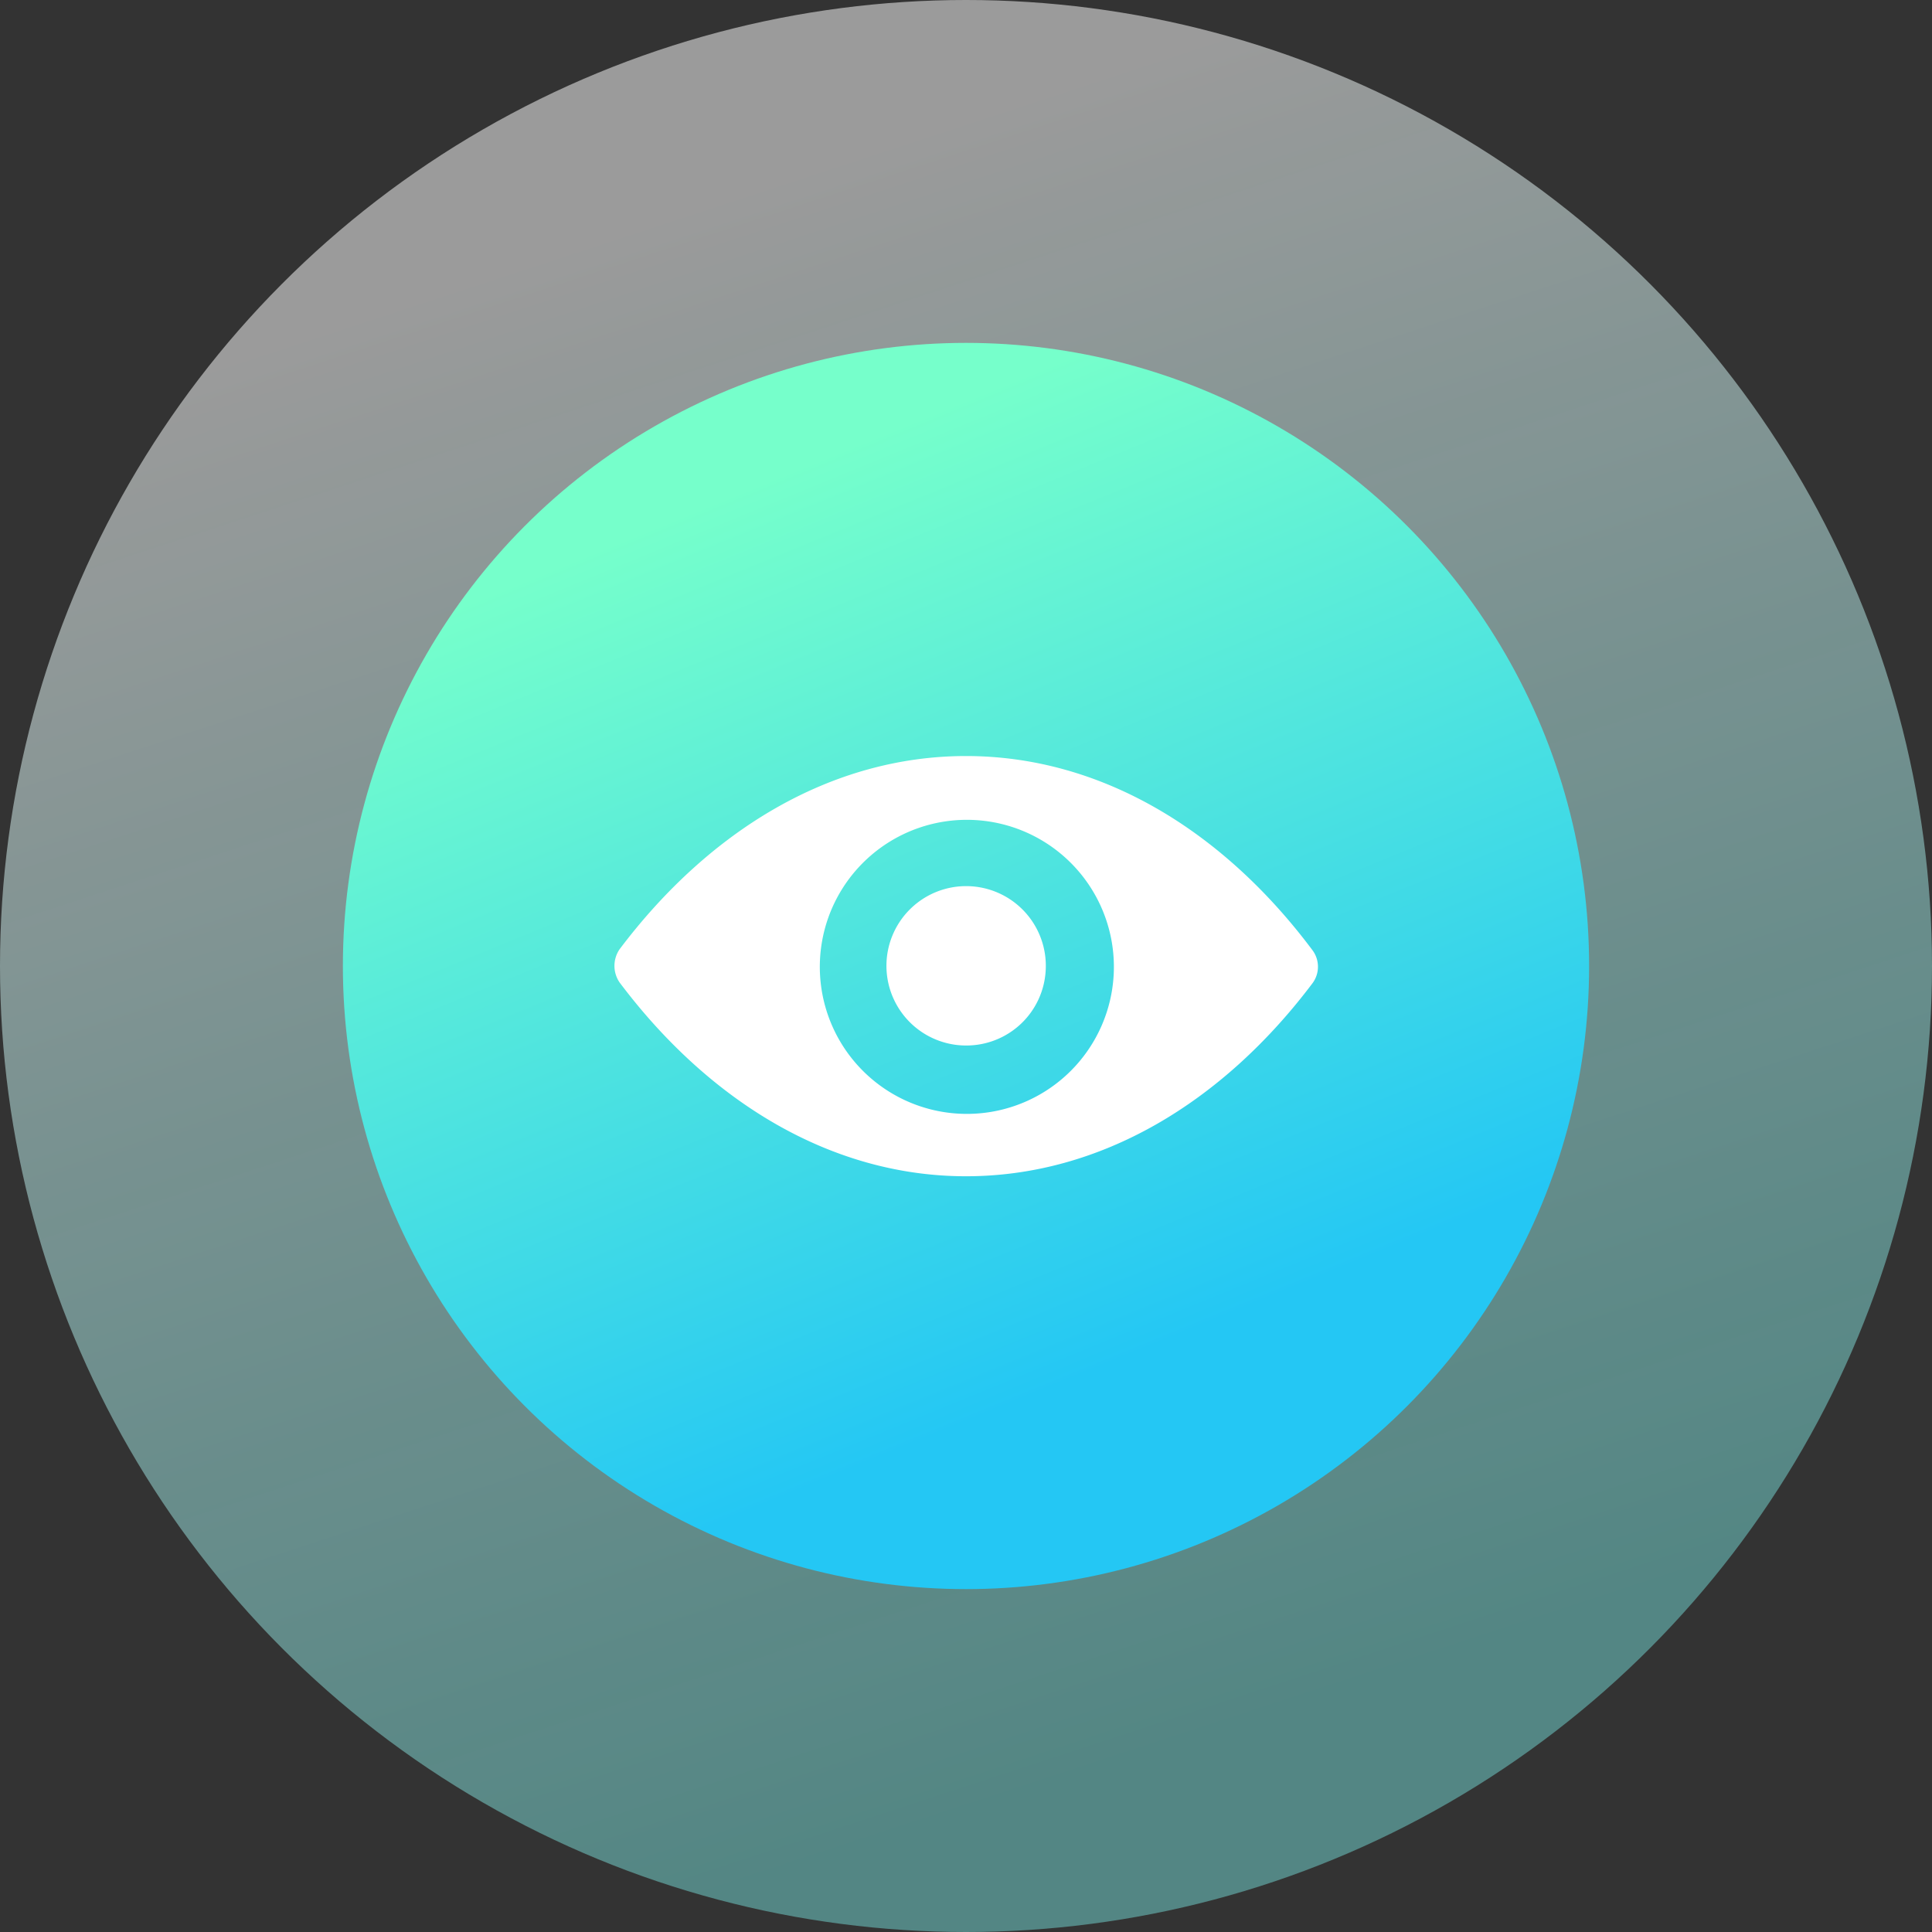
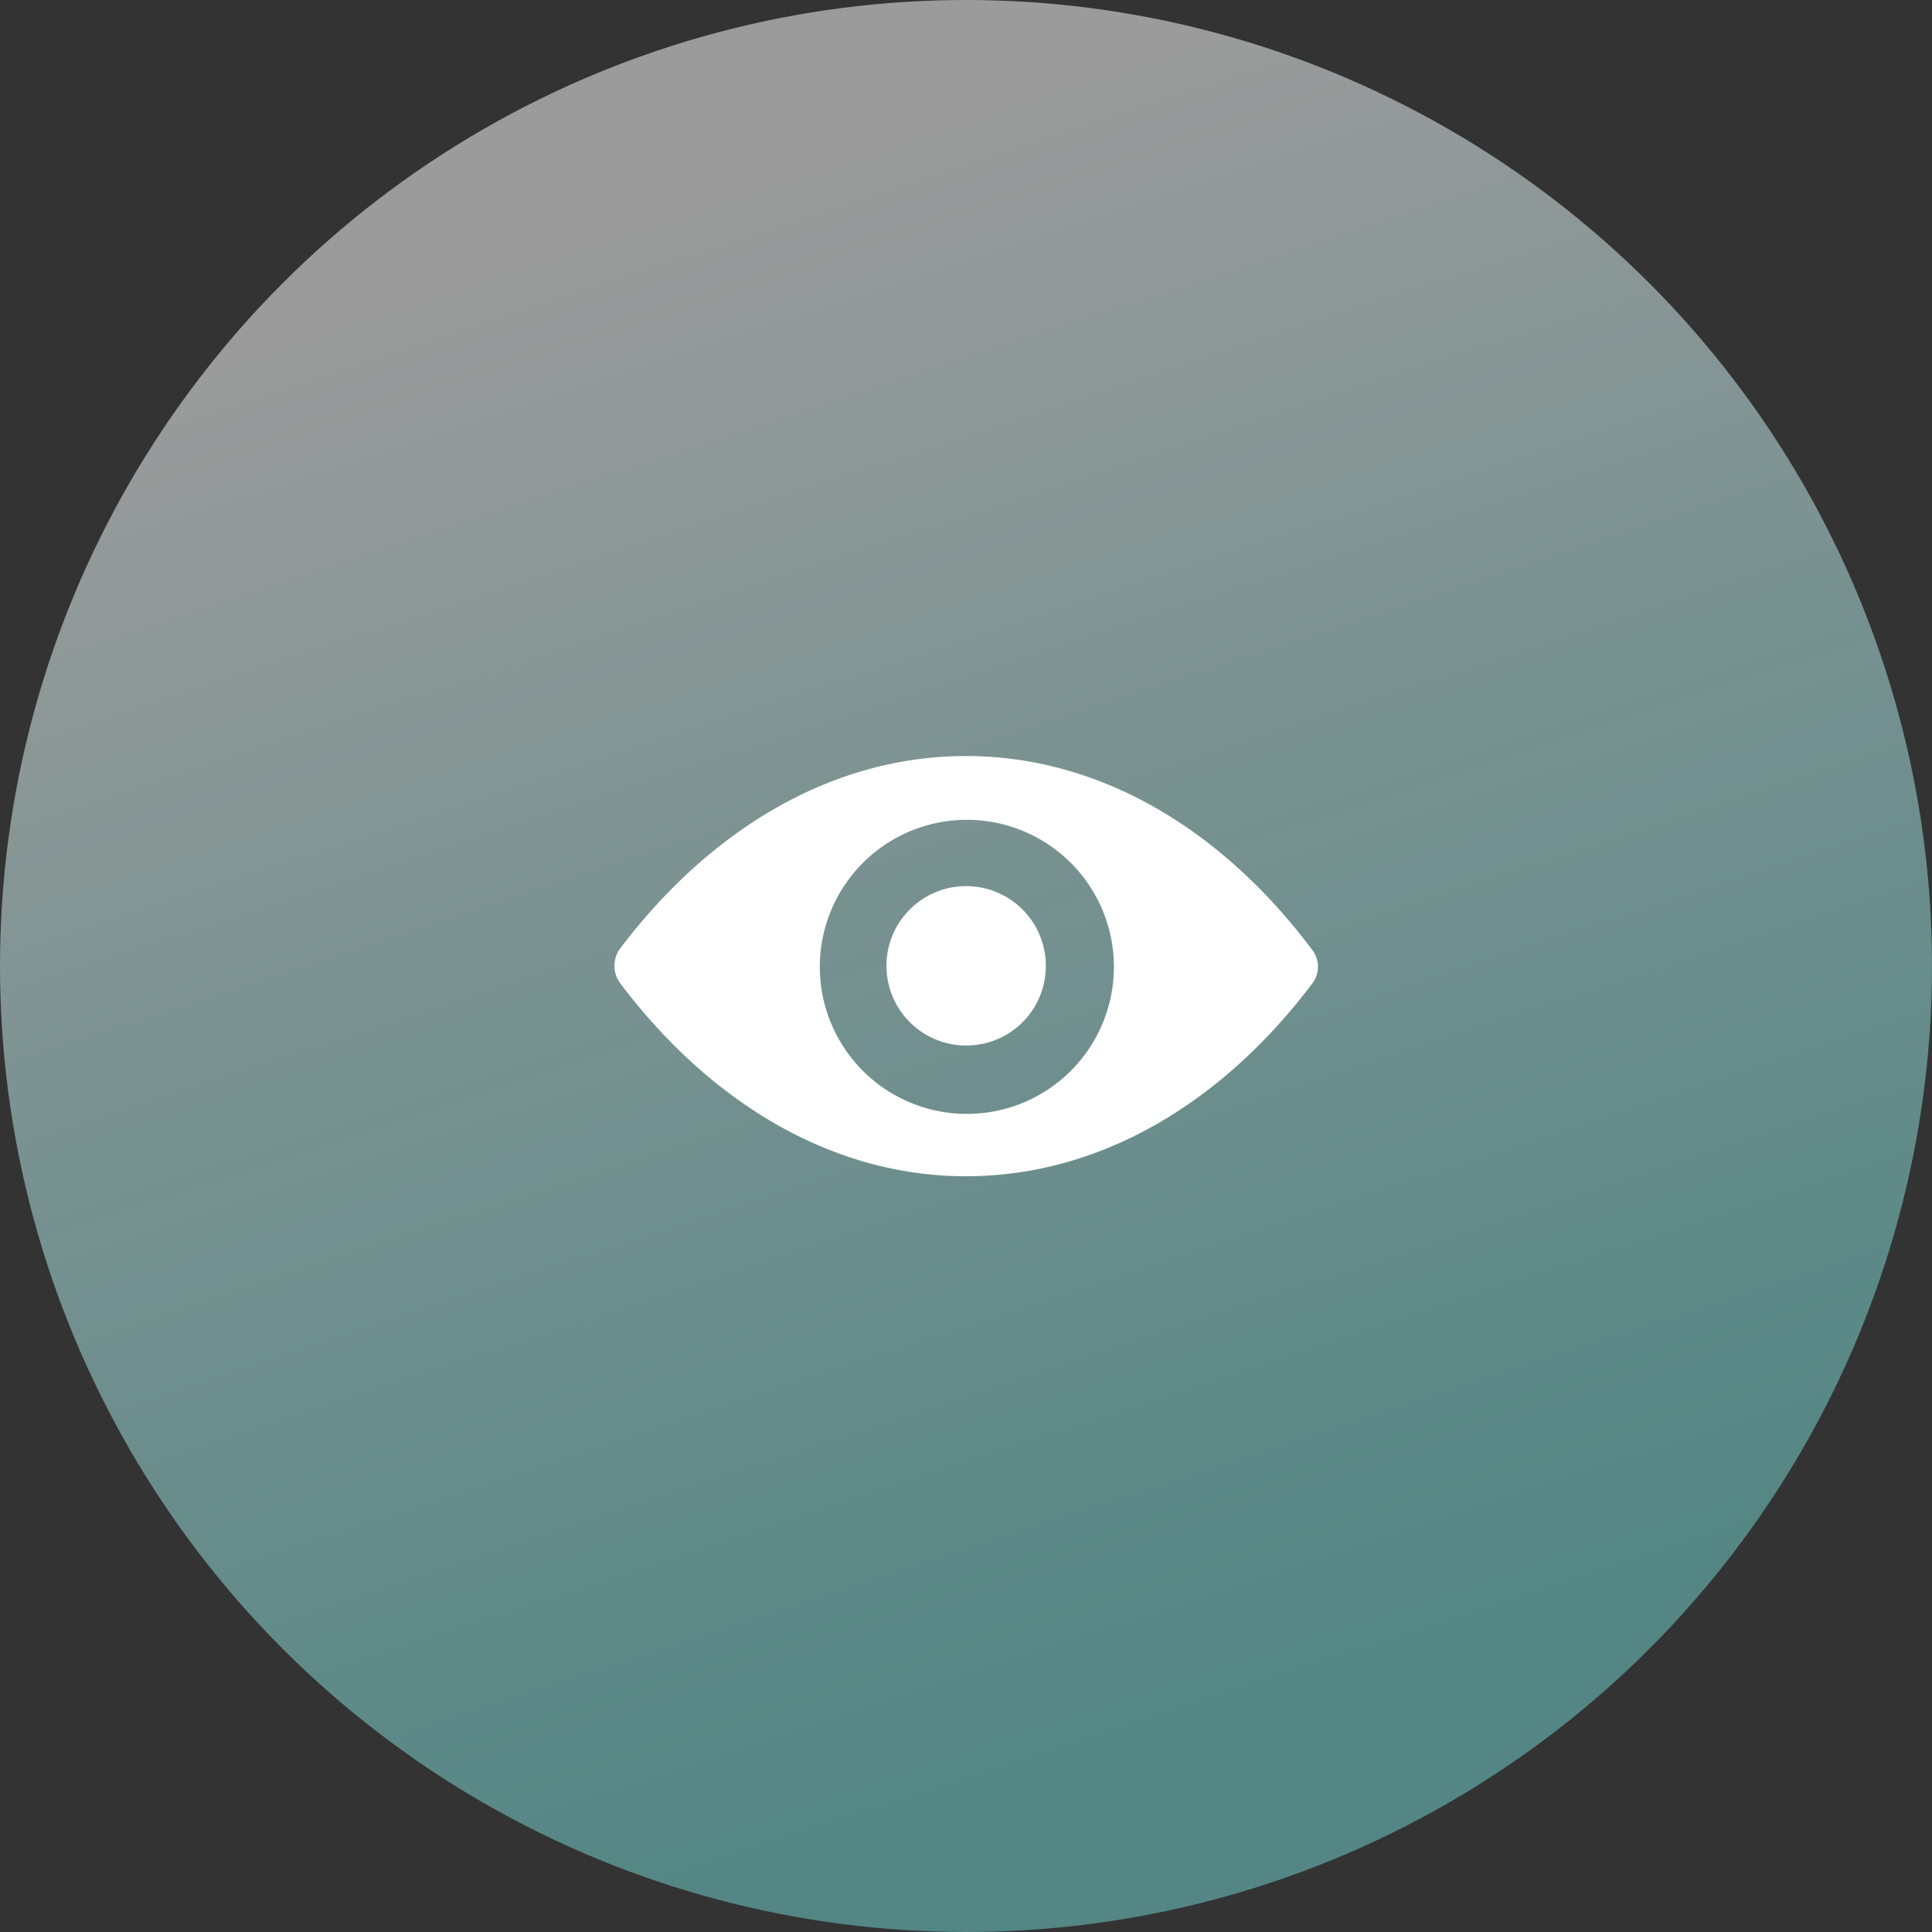
<svg xmlns="http://www.w3.org/2000/svg" viewBox="0 0 65.7 65.7">
  <rect x="0" y="0" width="65.7" height="65.7" fill="#333333" stroke="none" />
  <defs>
    <style>.cls-1{opacity:0.51;fill:url(#Безымянный_градиент_111);}.cls-2{fill:url(#Безымянный_градиент_148);}.cls-3{fill:#fff;}</style>
    <linearGradient id="Безымянный_градиент_111" x1="24.27" y1="6.72" x2="41.42" y2="58.95" gradientUnits="userSpaceOnUse">
      <stop offset="0" stop-color="#fff" />
      <stop offset="1" stop-color="#82fff9" stop-opacity="0.8" />
    </linearGradient>
    <linearGradient id="Безымянный_градиент_148" x1="26.06" y1="16.26" x2="38.33" y2="46.24" gradientUnits="userSpaceOnUse">
      <stop offset="0" stop-color="#76ffcb" />
      <stop offset="1" stop-color="#24c7f4" />
    </linearGradient>
  </defs>
  <g id="Слой_2" data-name="Слой 2">
    <g id="Слой_1-2" data-name="Слой 1">
      <circle class="cls-1" cx="32.85" cy="32.85" r="32.85" />
-       <circle class="cls-2" cx="32.85" cy="32.85" r="21.19" />
      <path class="cls-3" d="M32.85,25.71c-4.57,0-8.72,2.51-11.78,6.57a1,1,0,0,0,0,1.13C24.13,37.48,28.28,40,32.85,40s8.72-2.5,11.78-6.56a.94.94,0,0,0,0-1.13C41.57,28.22,37.42,25.71,32.85,25.71Zm.33,12.16a5,5,0,1,1,4.69-4.69A5,5,0,0,1,33.18,37.87ZM33,35.55A2.71,2.71,0,1,1,35.56,33,2.7,2.7,0,0,1,33,35.55Z" />
    </g>
  </g>
</svg>